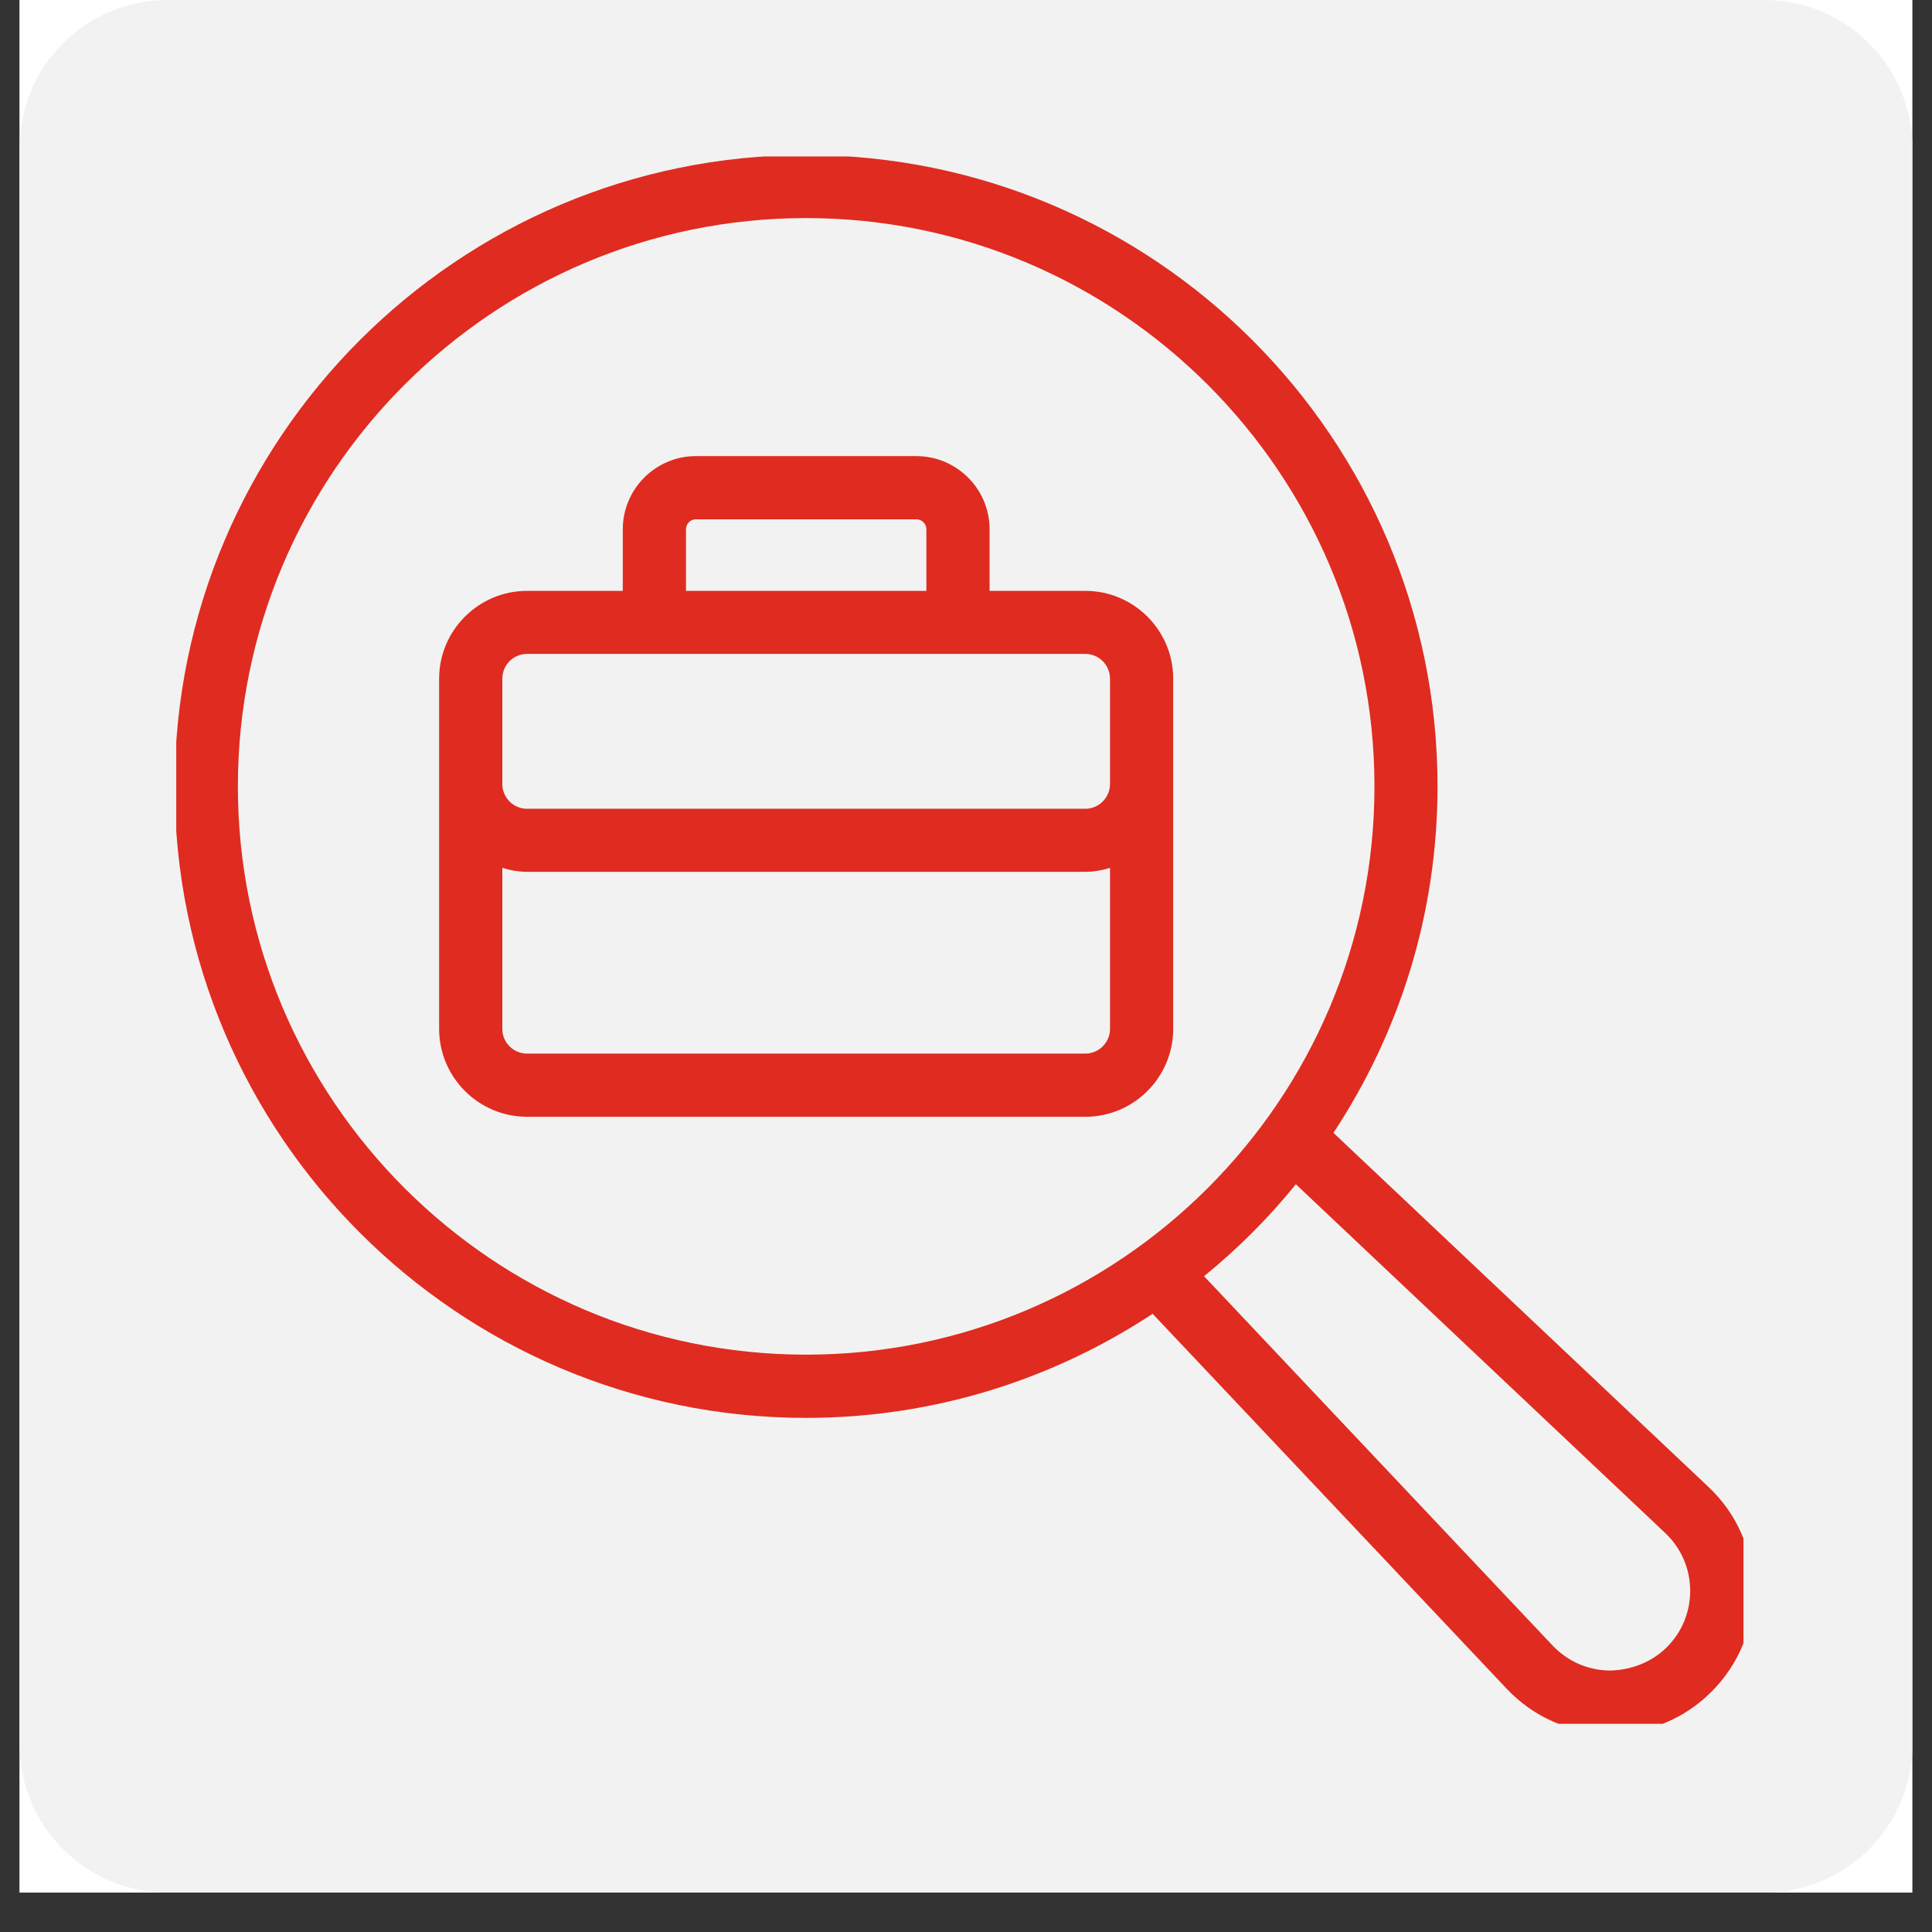
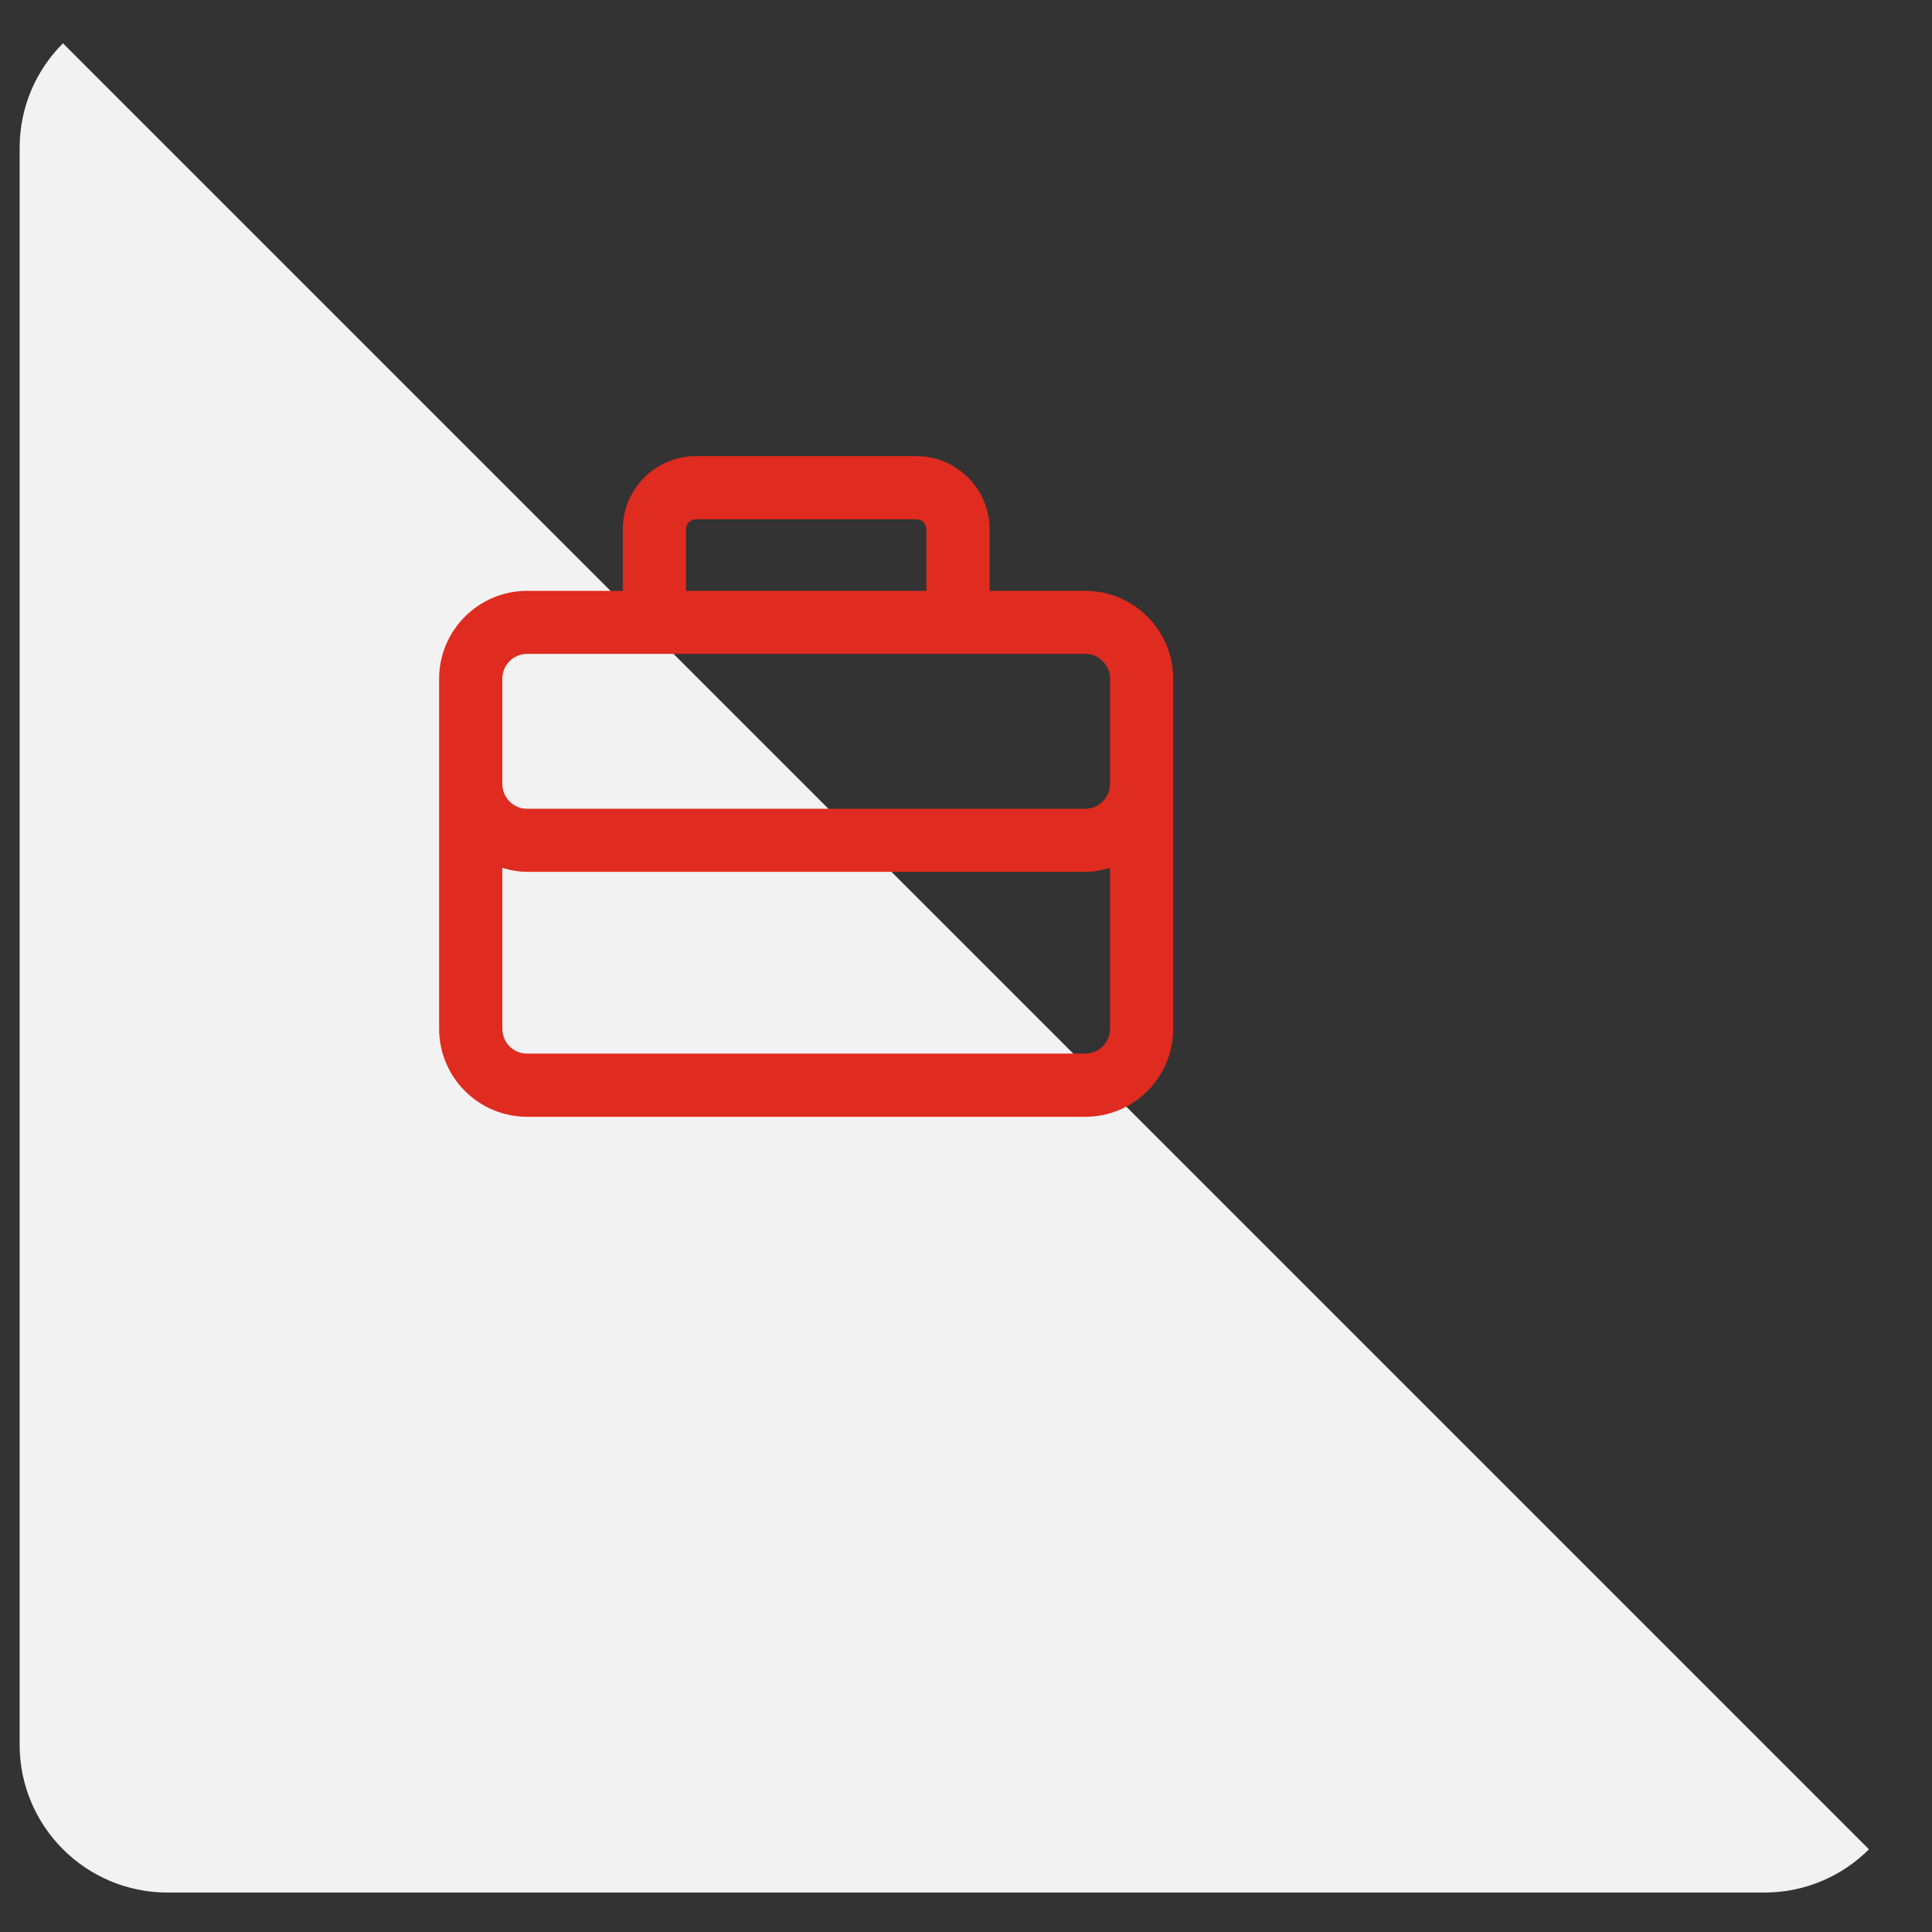
<svg xmlns="http://www.w3.org/2000/svg" width="64" zoomAndPan="magnify" viewBox="0 0 48 48" height="64" preserveAspectRatio="xMidYMid meet" version="1.0">
  <rect x="0" y="0" width="48" height="48" fill="#333333" stroke="none" />
  <defs>
    <clipPath id="580f5c1750">
-       <path d="M 0.488 0 L 47.508 0 L 47.508 47.02 L 0.488 47.02 Z M 0.488 0 " clip-rule="nonzero" />
-     </clipPath>
+       </clipPath>
    <clipPath id="2a9656e583">
-       <path d="M 0.488 0 L 47.508 0 L 47.508 47.02 L 0.488 47.02 Z M 0.488 0 " clip-rule="nonzero" />
+       <path d="M 0.488 0 L 47.508 47.02 L 0.488 47.02 Z M 0.488 0 " clip-rule="nonzero" />
    </clipPath>
    <clipPath id="51ce1f36bf">
      <path d="M 4.164 0 L 43.836 0 C 45.867 0 47.512 1.645 47.512 3.672 L 47.512 43.348 C 47.512 45.375 45.867 47.02 43.836 47.02 L 4.164 47.02 C 2.133 47.02 0.488 45.375 0.488 43.348 L 0.488 3.672 C 0.488 1.645 2.133 0 4.164 0 Z M 4.164 0 " clip-rule="nonzero" />
    </clipPath>
    <clipPath id="9fbe3053fb">
-       <path d="M 4.379 3.887 L 43.316 3.887 L 43.316 42.828 L 4.379 42.828 Z M 4.379 3.887 " clip-rule="nonzero" />
-     </clipPath>
+       </clipPath>
  </defs>
  <g clip-path="url(#580f5c1750)">
-     <path fill="#ffffff" d="M 0.488 0 L 47.512 0 L 47.512 47.02 L 0.488 47.02 Z M 0.488 0 " fill-opacity="1" fill-rule="nonzero" />
-     <path fill="#ffffff" d="M 0.488 0 L 47.512 0 L 47.512 47.02 L 0.488 47.02 Z M 0.488 0 " fill-opacity="1" fill-rule="nonzero" />
-   </g>
+     </g>
  <g clip-path="url(#2a9656e583)">
    <g clip-path="url(#51ce1f36bf)">
      <path fill="#f2f2f2" d="M 0.488 0 L 47.512 0 L 47.512 47.02 L 0.488 47.02 Z M 0.488 0 " fill-opacity="1" fill-rule="nonzero" />
    </g>
  </g>
  <g clip-path="url(#9fbe3053fb)">
-     <path fill="#e02b20" d="M 4.34 19.539 C 4.34 28.188 11.379 35.227 20.027 35.227 C 23.207 35.227 26.164 34.27 28.637 32.641 L 37.434 41.957 C 38.098 42.66 38.996 43.055 39.961 43.07 C 39.98 43.07 39.996 43.07 40.016 43.07 C 40.961 43.07 41.852 42.703 42.52 42.031 C 43.207 41.348 43.574 40.438 43.559 39.473 C 43.547 38.504 43.152 37.609 42.449 36.945 L 33.129 28.145 C 34.762 25.672 35.715 22.715 35.715 19.539 C 35.715 10.887 28.68 3.852 20.027 3.852 C 11.379 3.852 4.34 10.887 4.34 19.539 Z M 41.371 38.086 C 41.762 38.457 41.984 38.957 41.992 39.496 C 42 40.035 41.793 40.543 41.414 40.922 C 41.031 41.305 40.5 41.5 39.984 41.504 C 39.445 41.496 38.945 41.273 38.574 40.883 L 29.914 31.707 C 30.75 31.027 31.516 30.262 32.195 29.422 Z M 20.027 5.418 C 27.812 5.418 34.148 11.754 34.148 19.539 C 34.148 27.324 27.812 33.656 20.027 33.656 C 12.242 33.656 5.91 27.324 5.91 19.539 C 5.91 11.754 12.242 5.418 20.027 5.418 Z M 20.027 5.418 " fill-opacity="1" fill-rule="nonzero" />
-   </g>
+     </g>
  <path fill="#e02b20" d="M 13.094 27.746 L 26.965 27.746 C 28.168 27.746 29.148 26.766 29.148 25.562 L 29.148 16.863 C 29.148 15.66 28.168 14.68 26.965 14.68 L 24.586 14.68 L 24.586 13.152 C 24.586 12.148 23.77 11.332 22.766 11.332 L 17.289 11.332 C 16.289 11.332 15.473 12.148 15.473 13.152 L 15.473 14.68 L 13.094 14.68 C 11.891 14.68 10.91 15.66 10.91 16.863 L 10.91 25.562 C 10.91 26.766 11.891 27.746 13.094 27.746 Z M 26.965 26.176 L 13.094 26.176 C 12.754 26.176 12.48 25.902 12.48 25.562 L 12.48 21.562 C 12.676 21.621 12.879 21.66 13.094 21.66 L 26.965 21.66 C 27.18 21.66 27.383 21.621 27.578 21.562 L 27.578 25.562 C 27.578 25.902 27.301 26.176 26.965 26.176 Z M 17.043 13.152 C 17.043 13.012 17.152 12.902 17.289 12.902 L 22.766 12.902 C 22.902 12.902 23.016 13.012 23.016 13.152 L 23.016 14.68 L 17.043 14.68 Z M 12.48 16.863 C 12.48 16.523 12.754 16.246 13.094 16.246 L 26.965 16.246 C 27.301 16.246 27.578 16.523 27.578 16.863 L 27.578 19.477 C 27.578 19.816 27.301 20.094 26.965 20.094 L 13.094 20.094 C 12.754 20.094 12.48 19.816 12.48 19.477 Z M 12.48 16.863 " fill-opacity="1" fill-rule="nonzero" />
</svg>